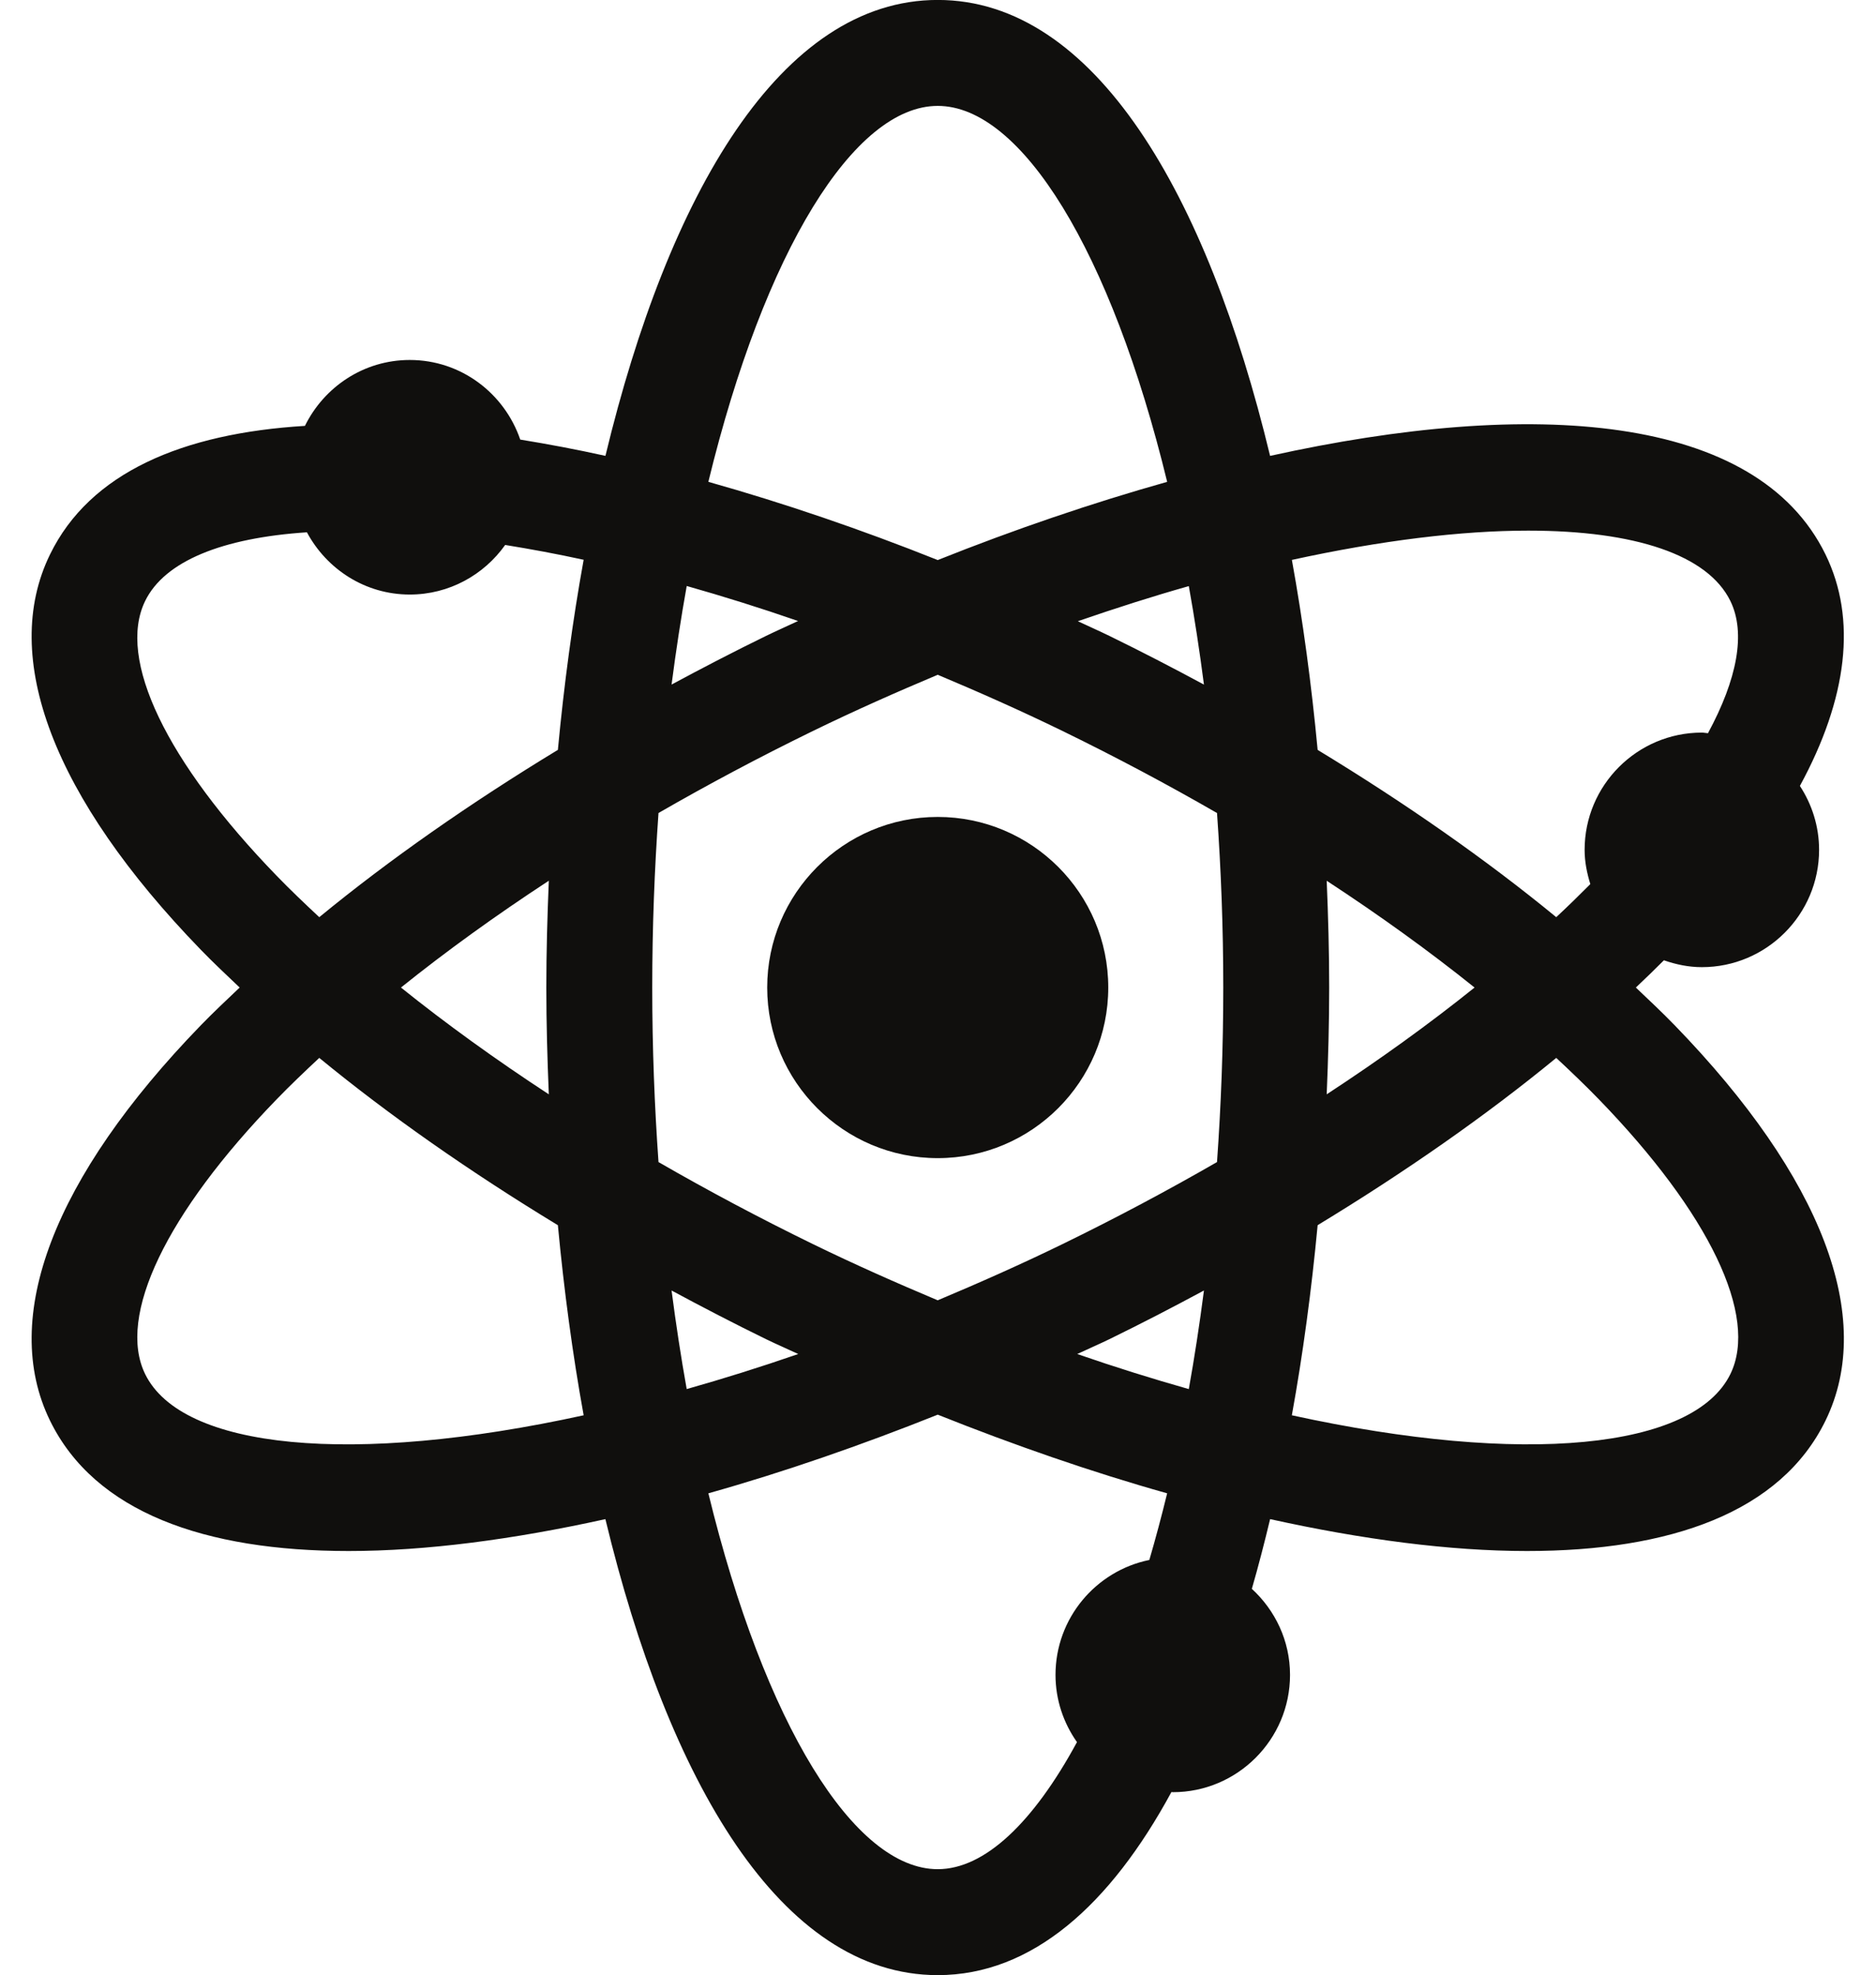
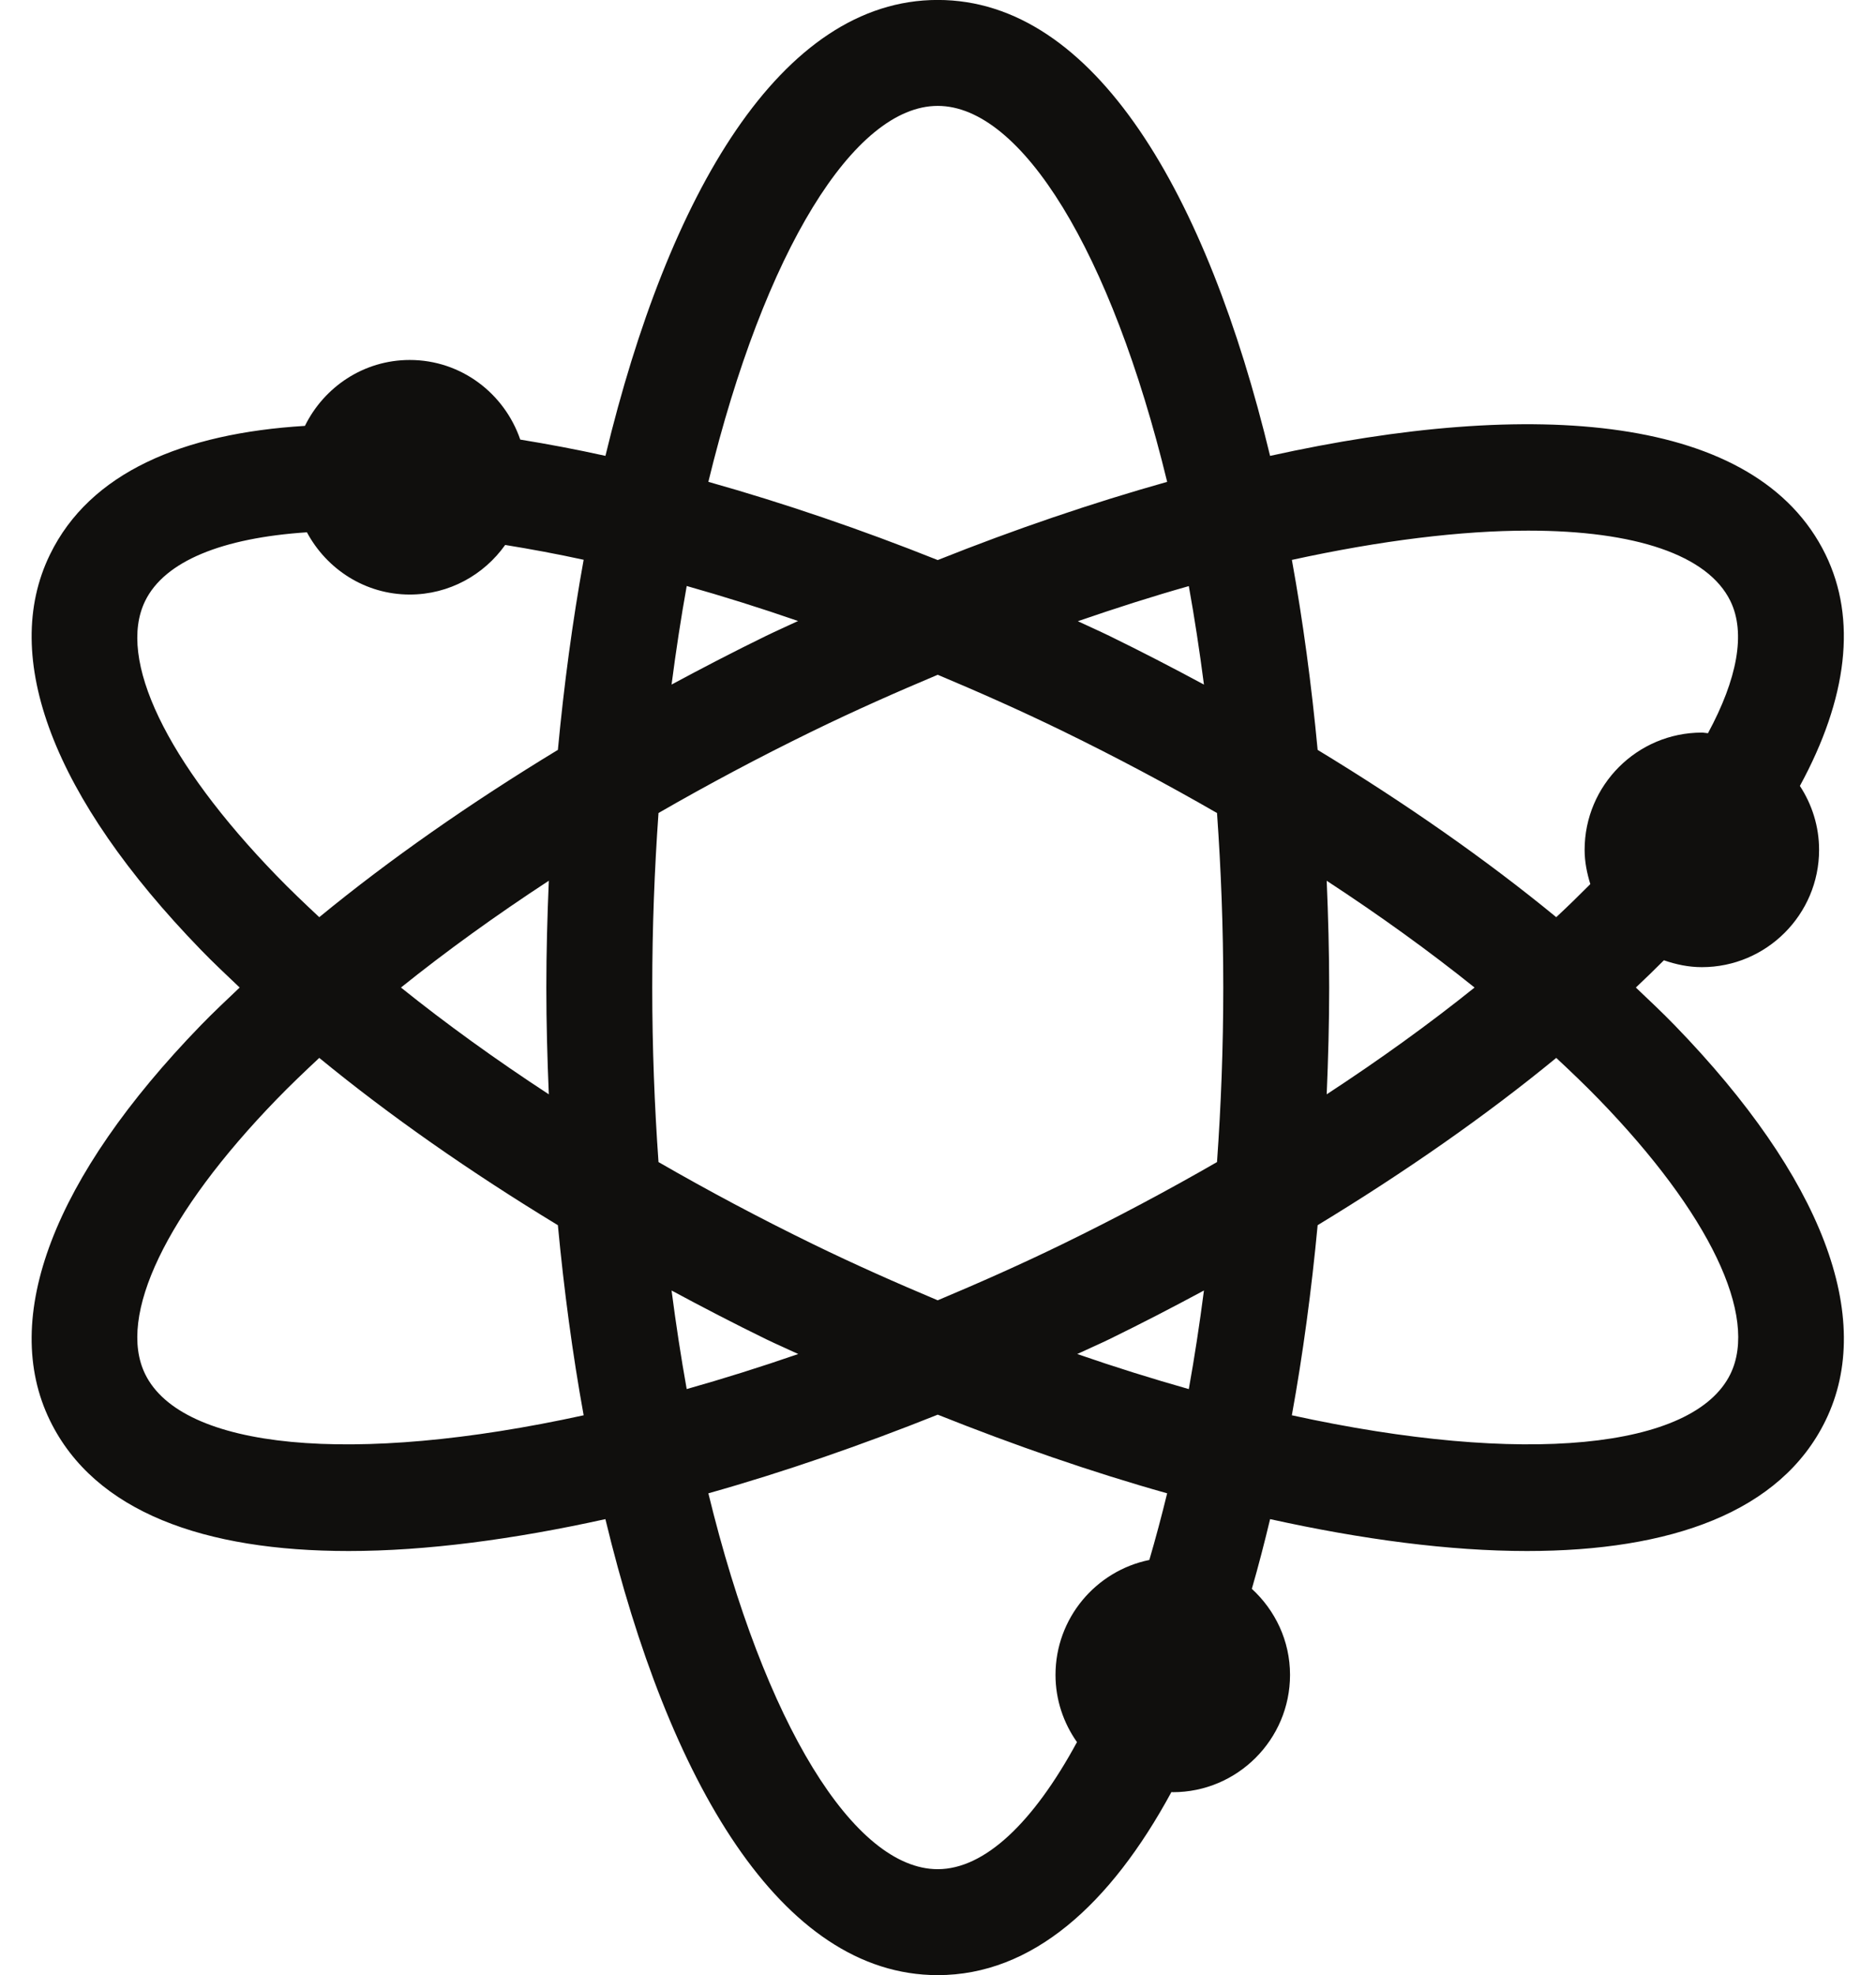
<svg xmlns="http://www.w3.org/2000/svg" height="411.4" preserveAspectRatio="xMidYMid meet" version="1.0" viewBox="60.6 50.3 390.9 411.4" width="390.9" zoomAndPan="magnify">
  <g fill="#100f0d" id="change1_1">
    <path d="M 421.16 336.508 C 413.516 352.148 378.105 355.664 329.781 345.098 C 332.102 332.32 333.879 319.031 335.156 305.5 C 353.414 294.414 370.219 282.691 384.875 270.656 C 387.941 273.52 390.949 276.387 393.73 279.258 C 416.793 303.035 427.055 324.445 421.16 336.508 Z M 300.086 375.23 C 288.941 377.504 280.535 387.371 280.535 399.172 C 280.535 404.387 282.211 409.203 285.008 413.176 C 275.898 429.973 265.758 439.641 255.992 439.641 C 238.578 439.641 219.895 409.383 208.203 361.352 C 223.938 356.926 240.023 351.344 255.996 344.969 C 271.977 351.344 288.062 356.926 303.797 361.352 C 302.625 366.16 301.387 370.793 300.086 375.23 Z M 90.84 336.508 C 84.949 324.445 95.207 303.035 118.27 279.258 C 121.051 276.387 124.059 273.52 127.125 270.656 C 141.785 282.691 158.586 294.418 176.844 305.504 C 178.121 319.031 179.895 332.32 182.215 345.098 C 133.891 355.668 98.484 352.156 90.84 336.508 Z M 118.27 232.742 C 95.207 208.965 84.949 187.555 90.84 175.492 C 94.906 167.156 106.973 162.336 124.551 161.176 C 128.672 168.852 136.684 174.141 145.984 174.141 C 154.191 174.141 161.434 170.043 165.863 163.812 C 171.141 164.668 176.559 165.664 182.215 166.898 C 179.895 179.676 178.121 192.965 176.844 206.496 C 158.586 217.582 141.785 229.309 127.125 241.344 C 124.059 238.48 121.051 235.613 118.27 232.742 Z M 255.992 72.359 C 273.422 72.359 292.109 102.621 303.801 150.668 C 288.066 155.094 271.973 160.582 255.996 166.957 C 240.023 160.582 223.93 155.094 208.199 150.664 C 219.887 102.621 238.574 72.359 255.992 72.359 Z M 337.043 233.758 C 348.098 240.988 358.422 248.43 367.852 256 C 358.422 263.57 348.098 271.012 337.043 278.242 C 337.355 270.824 337.562 263.398 337.562 256 C 337.562 248.602 337.355 241.176 337.043 233.758 Z M 285.191 179.695 C 293.094 176.969 300.82 174.5 308.312 172.383 C 309.5 178.98 310.547 185.824 311.465 192.895 C 305.012 189.422 298.453 186.02 291.742 182.746 C 289.582 181.695 287.371 180.723 285.191 179.695 Z M 200.535 192.891 C 201.453 185.812 202.504 178.961 203.691 172.359 C 211.223 174.492 218.949 176.902 226.895 179.652 C 224.684 180.691 222.438 181.68 220.242 182.746 C 213.535 186.02 206.984 189.418 200.535 192.891 Z M 174.957 278.246 C 163.902 271.016 153.578 263.57 144.148 256 C 153.578 248.43 163.902 240.984 174.957 233.75 C 174.645 241.176 174.438 248.602 174.438 256 C 174.438 263.398 174.645 270.824 174.957 278.246 Z M 226.926 332.336 C 218.973 335.086 211.23 337.504 203.688 339.637 C 202.504 333.035 201.453 326.188 200.535 319.109 C 206.984 322.578 213.535 325.98 220.242 329.254 C 222.441 330.324 224.707 331.289 226.926 332.336 Z M 311.465 319.105 C 310.547 326.184 309.496 333.035 308.309 339.641 C 300.766 337.504 293.02 335.09 285.062 332.336 C 287.277 331.293 289.543 330.324 291.742 329.254 C 298.453 325.98 305.012 322.578 311.465 319.105 Z M 282.059 309.41 C 273.25 313.703 264.574 317.539 255.992 321.148 C 247.41 317.539 238.734 313.703 229.93 309.41 C 218.828 303.996 208.102 298.285 197.812 292.355 C 196.98 280.664 196.508 268.535 196.508 256 C 196.508 243.465 196.98 231.336 197.812 219.645 C 208.102 213.715 218.828 208.004 229.93 202.59 C 238.738 198.297 247.41 194.461 255.996 190.852 C 264.578 194.461 273.25 198.297 282.059 202.59 C 293.16 208.004 303.895 213.719 314.188 219.648 C 315.02 231.34 315.492 243.465 315.492 256 C 315.492 268.535 315.02 280.66 314.188 292.352 C 303.895 298.281 293.16 303.996 282.059 309.41 Z M 379.047 160.828 C 401.273 160.828 416.465 165.871 421.16 175.492 C 424.426 182.176 422.566 191.789 416.488 203.023 C 416.055 203 415.648 202.895 415.215 202.895 C 401.75 202.895 390.785 213.848 390.785 227.32 C 390.785 229.816 391.273 232.18 391.973 234.453 C 389.695 236.75 387.332 239.047 384.875 241.344 C 370.219 229.309 353.414 217.586 335.156 206.5 C 333.879 192.977 332.105 179.695 329.789 166.926 C 348.395 162.859 365.129 160.828 379.047 160.828 Z M 401.461 256 C 403.457 254.109 405.422 252.219 407.305 250.324 C 409.797 251.188 412.43 251.754 415.215 251.754 C 428.676 251.754 439.641 240.789 439.641 227.32 C 439.641 222.402 438.148 217.84 435.641 214.004 C 445.578 195.746 447.543 179.238 440.988 165.809 C 426.637 136.414 379.957 133.172 325.246 145.258 C 312.121 90.805 288.73 50.289 255.992 50.289 C 223.258 50.289 199.867 90.801 186.754 145.254 C 180.719 143.918 174.809 142.809 169.004 141.863 C 165.711 132.254 156.688 125.281 145.984 125.281 C 136.379 125.281 128.125 130.91 124.137 139.008 C 98.711 140.555 79.34 148.707 71.012 165.809 C 60.562 187.211 71.715 216.441 102.422 248.109 C 104.973 250.746 107.766 253.371 110.539 256 C 107.766 258.629 104.973 261.254 102.422 263.887 C 71.715 295.559 60.562 324.789 71.012 346.191 C 80.336 365.297 103.281 373.371 133.242 373.371 C 149.379 373.371 167.586 370.957 186.746 366.727 C 199.863 421.188 223.254 461.711 255.992 461.711 C 275.664 461.711 291.957 447.055 304.688 423.574 C 304.785 423.574 304.879 423.605 304.977 423.605 C 318.438 423.605 329.402 412.641 329.402 399.172 C 329.402 392.066 326.305 385.715 321.445 381.246 C 322.809 376.547 324.059 371.676 325.25 366.727 C 344.41 370.957 362.617 373.371 378.762 373.371 C 408.703 373.371 431.68 365.289 440.988 346.191 C 451.438 324.781 440.285 295.559 409.578 263.887 C 407.027 261.254 404.234 258.629 401.461 256" fill="inherit" />
-     <path d="M 255.992 220.465 C 236.395 220.465 220.461 236.406 220.461 256 C 220.461 275.594 236.395 291.535 255.992 291.535 C 275.594 291.535 291.527 275.594 291.527 256 C 291.527 236.406 275.594 220.465 255.992 220.465" fill="inherit" />
  </g>
</svg>